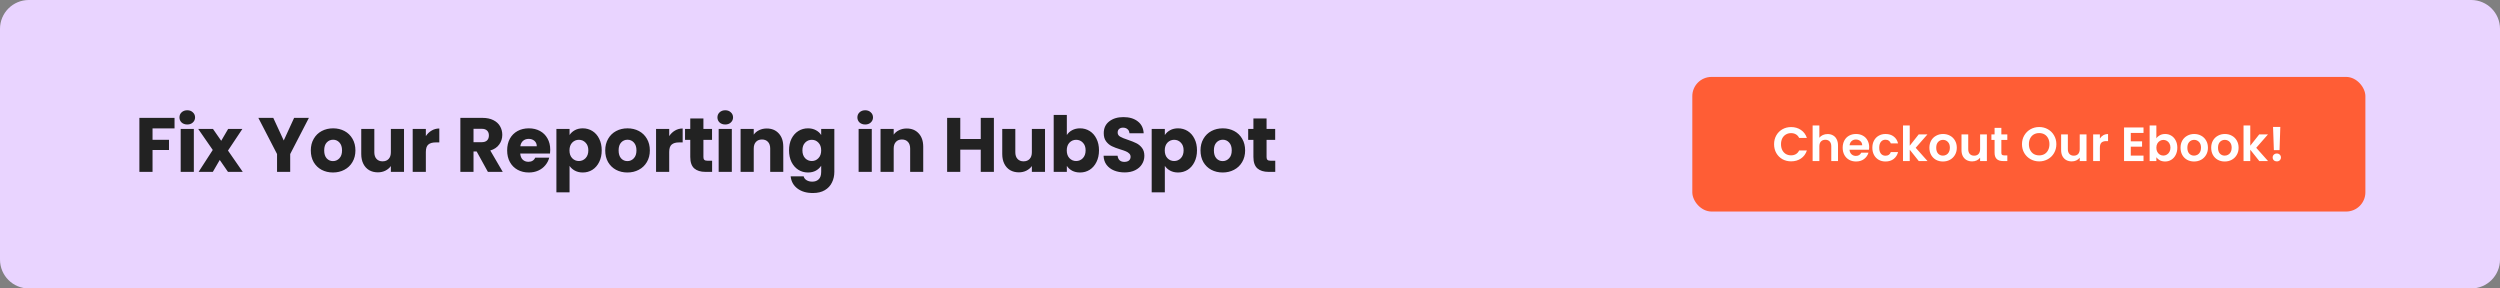
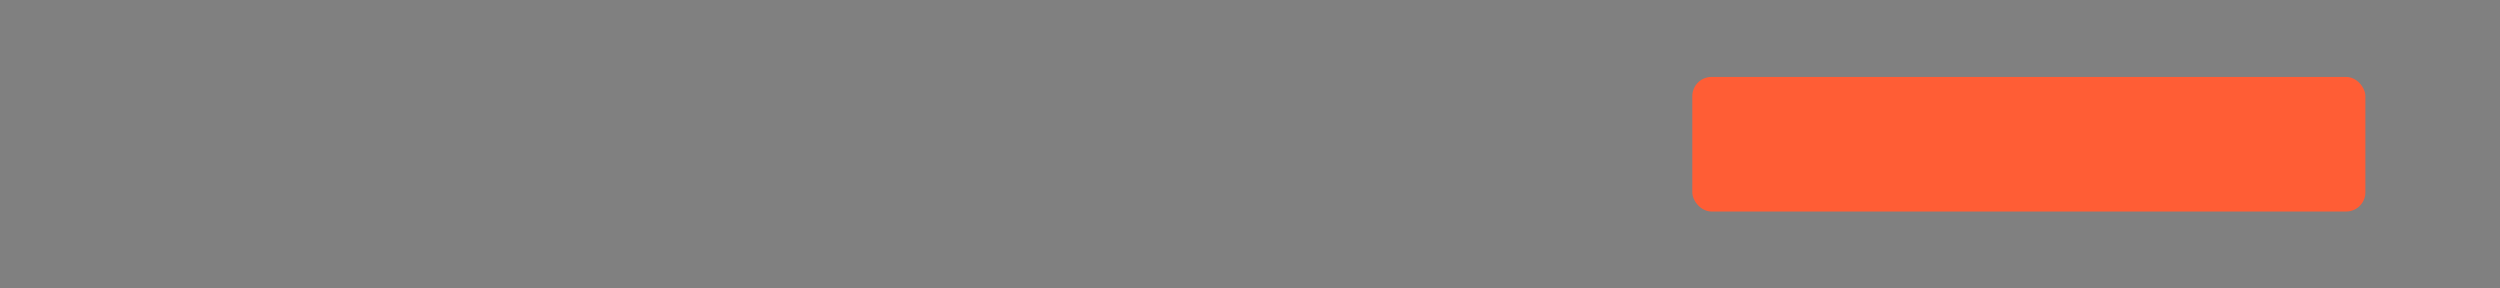
<svg xmlns="http://www.w3.org/2000/svg" width="1040" height="120" viewBox="0 0 1040 120" fill="none">
  <rect x="0" y="0" width="1040" height="120" fill="#808080" stroke="none" />
-   <path d="M0 12C0 5.373 5.373 0 12 0H1028C1034.63 0 1040 5.373 1040 12V108C1040 114.627 1034.63 120 1028 120H12C5.373 120 0 114.627 0 108V12Z" fill="#E9D4FF" />
  <g clip-path="url(#clip0_525_2)">
-     <path d="M72.608 49.036V53.42H63.456V58.156H70.304V62.412H63.456V71.5H57.984V49.036H72.608ZM77.916 51.788C76.956 51.788 76.167 51.511 75.548 50.956C74.951 50.38 74.652 49.676 74.652 48.844C74.652 47.991 74.951 47.287 75.548 46.732C76.167 46.156 76.956 45.868 77.916 45.868C78.855 45.868 79.623 46.156 80.22 46.732C80.839 47.287 81.148 47.991 81.148 48.844C81.148 49.676 80.839 50.38 80.22 50.956C79.623 51.511 78.855 51.788 77.916 51.788ZM80.636 53.644V71.5H75.164V53.644H80.636ZM94.841 71.5L91.418 66.54L88.537 71.5H82.618L88.505 62.38L82.457 53.644H88.602L92.025 58.572L94.906 53.644H100.826L94.841 62.636L100.986 71.5H94.841ZM128.499 49.036L120.723 64.076V71.5H115.251V64.076L107.475 49.036H113.683L118.035 58.444L122.355 49.036H128.499ZM138.512 71.756C136.763 71.756 135.184 71.383 133.776 70.636C132.389 69.889 131.291 68.823 130.48 67.436C129.691 66.049 129.296 64.428 129.296 62.572C129.296 60.737 129.701 59.127 130.512 57.74C131.323 56.332 132.432 55.255 133.84 54.508C135.248 53.761 136.827 53.388 138.576 53.388C140.325 53.388 141.904 53.761 143.312 54.508C144.72 55.255 145.829 56.332 146.64 57.74C147.451 59.127 147.856 60.737 147.856 62.572C147.856 64.407 147.44 66.028 146.608 67.436C145.797 68.823 144.677 69.889 143.248 70.636C141.84 71.383 140.261 71.756 138.512 71.756ZM138.512 67.02C139.557 67.02 140.443 66.636 141.168 65.868C141.915 65.1 142.288 64.001 142.288 62.572C142.288 61.143 141.925 60.044 141.2 59.276C140.496 58.508 139.621 58.124 138.576 58.124C137.509 58.124 136.624 58.508 135.92 59.276C135.216 60.023 134.864 61.121 134.864 62.572C134.864 64.001 135.205 65.1 135.888 65.868C136.592 66.636 137.467 67.02 138.512 67.02ZM168.071 53.644V71.5H162.599V69.068C162.044 69.857 161.287 70.497 160.327 70.988C159.388 71.457 158.343 71.692 157.191 71.692C155.826 71.692 154.62 71.393 153.575 70.796C152.53 70.177 151.719 69.292 151.143 68.14C150.567 66.988 150.279 65.633 150.279 64.076V53.644H155.719V63.34C155.719 64.535 156.028 65.463 156.647 66.124C157.266 66.785 158.098 67.116 159.143 67.116C160.21 67.116 161.052 66.785 161.671 66.124C162.29 65.463 162.599 64.535 162.599 63.34V53.644H168.071ZM177.154 56.62C177.794 55.639 178.594 54.871 179.554 54.316C180.514 53.74 181.58 53.452 182.754 53.452V59.244H181.25C179.884 59.244 178.86 59.543 178.178 60.14C177.495 60.716 177.154 61.74 177.154 63.212V71.5H171.682V53.644H177.154V56.62ZM202.966 71.5L198.294 63.02H196.982V71.5H191.51V49.036H200.694C202.465 49.036 203.969 49.345 205.206 49.964C206.465 50.583 207.404 51.436 208.022 52.524C208.641 53.591 208.95 54.785 208.95 56.108C208.95 57.601 208.524 58.935 207.67 60.108C206.838 61.281 205.601 62.113 203.958 62.604L209.142 71.5H202.966ZM196.982 59.148H200.374C201.377 59.148 202.124 58.903 202.614 58.412C203.126 57.921 203.382 57.228 203.382 56.332C203.382 55.479 203.126 54.807 202.614 54.316C202.124 53.825 201.377 53.58 200.374 53.58H196.982V59.148ZM228.897 62.284C228.897 62.796 228.865 63.329 228.801 63.884H216.417C216.503 64.993 216.855 65.847 217.473 66.444C218.113 67.02 218.892 67.308 219.809 67.308C221.175 67.308 222.124 66.732 222.657 65.58H228.481C228.183 66.753 227.639 67.809 226.849 68.748C226.081 69.687 225.111 70.423 223.937 70.956C222.764 71.489 221.452 71.756 220.001 71.756C218.252 71.756 216.695 71.383 215.329 70.636C213.964 69.889 212.897 68.823 212.129 67.436C211.361 66.049 210.977 64.428 210.977 62.572C210.977 60.716 211.351 59.095 212.097 57.708C212.865 56.321 213.932 55.255 215.297 54.508C216.663 53.761 218.231 53.388 220.001 53.388C221.729 53.388 223.265 53.751 224.609 54.476C225.953 55.201 226.999 56.236 227.745 57.58C228.513 58.924 228.897 60.492 228.897 62.284ZM223.297 60.844C223.297 59.905 222.977 59.159 222.337 58.604C221.697 58.049 220.897 57.772 219.937 57.772C219.02 57.772 218.241 58.039 217.601 58.572C216.983 59.105 216.599 59.863 216.449 60.844H223.297ZM236.936 56.172C237.469 55.34 238.205 54.668 239.144 54.156C240.083 53.644 241.181 53.388 242.44 53.388C243.912 53.388 245.245 53.761 246.44 54.508C247.635 55.255 248.573 56.321 249.256 57.708C249.96 59.095 250.312 60.705 250.312 62.54C250.312 64.375 249.96 65.996 249.256 67.404C248.573 68.791 247.635 69.868 246.44 70.636C245.245 71.383 243.912 71.756 242.44 71.756C241.203 71.756 240.104 71.5 239.144 70.988C238.205 70.476 237.469 69.815 236.936 69.004V80.012H231.464V53.644H236.936V56.172ZM244.744 62.54C244.744 61.175 244.36 60.108 243.592 59.34C242.845 58.551 241.917 58.156 240.808 58.156C239.72 58.156 238.792 58.551 238.024 59.34C237.277 60.129 236.904 61.207 236.904 62.572C236.904 63.937 237.277 65.015 238.024 65.804C238.792 66.593 239.72 66.988 240.808 66.988C241.896 66.988 242.824 66.593 243.592 65.804C244.36 64.993 244.744 63.905 244.744 62.54ZM260.991 71.756C259.241 71.756 257.663 71.383 256.255 70.636C254.868 69.889 253.769 68.823 252.959 67.436C252.169 66.049 251.775 64.428 251.775 62.572C251.775 60.737 252.18 59.127 252.991 57.74C253.801 56.332 254.911 55.255 256.319 54.508C257.727 53.761 259.305 53.388 261.055 53.388C262.804 53.388 264.383 53.761 265.791 54.508C267.199 55.255 268.308 56.332 269.119 57.74C269.929 59.127 270.335 60.737 270.335 62.572C270.335 64.407 269.919 66.028 269.087 67.436C268.276 68.823 267.156 69.889 265.727 70.636C264.319 71.383 262.74 71.756 260.991 71.756ZM260.991 67.02C262.036 67.02 262.921 66.636 263.647 65.868C264.393 65.1 264.767 64.001 264.767 62.572C264.767 61.143 264.404 60.044 263.679 59.276C262.975 58.508 262.1 58.124 261.055 58.124C259.988 58.124 259.103 58.508 258.399 59.276C257.695 60.023 257.343 61.121 257.343 62.572C257.343 64.001 257.684 65.1 258.367 65.868C259.071 66.636 259.945 67.02 260.991 67.02ZM278.39 56.62C279.03 55.639 279.83 54.871 280.79 54.316C281.75 53.74 282.816 53.452 283.99 53.452V59.244H282.486C281.12 59.244 280.096 59.543 279.414 60.14C278.731 60.716 278.39 61.74 278.39 63.212V71.5H272.918V53.644H278.39V56.62ZM296.237 66.86V71.5H293.453C291.469 71.5 289.923 71.02 288.813 70.06C287.704 69.079 287.149 67.489 287.149 65.292V58.188H284.973V53.644H287.149V49.292H292.621V53.644H296.205V58.188H292.621V65.356C292.621 65.889 292.749 66.273 293.005 66.508C293.261 66.743 293.688 66.86 294.285 66.86H296.237ZM301.717 51.788C300.757 51.788 299.968 51.511 299.349 50.956C298.752 50.38 298.453 49.676 298.453 48.844C298.453 47.991 298.752 47.287 299.349 46.732C299.968 46.156 300.757 45.868 301.717 45.868C302.656 45.868 303.424 46.156 304.021 46.732C304.64 47.287 304.949 47.991 304.949 48.844C304.949 49.676 304.64 50.38 304.021 50.956C303.424 51.511 302.656 51.788 301.717 51.788ZM304.437 53.644V71.5H298.965V53.644H304.437ZM318.963 53.452C321.053 53.452 322.717 54.135 323.955 55.5C325.213 56.844 325.843 58.7 325.843 61.068V71.5H320.403V61.804C320.403 60.609 320.093 59.681 319.475 59.02C318.856 58.359 318.024 58.028 316.979 58.028C315.933 58.028 315.101 58.359 314.483 59.02C313.864 59.681 313.555 60.609 313.555 61.804V71.5H308.083V53.644H313.555V56.012C314.109 55.223 314.856 54.604 315.795 54.156C316.733 53.687 317.789 53.452 318.963 53.452ZM336.109 53.388C337.368 53.388 338.467 53.644 339.405 54.156C340.365 54.668 341.101 55.34 341.613 56.172V53.644H347.085V71.468C347.085 73.111 346.755 74.593 346.093 75.916C345.453 77.26 344.461 78.327 343.117 79.116C341.795 79.905 340.141 80.3 338.157 80.3C335.512 80.3 333.368 79.671 331.725 78.412C330.083 77.175 329.144 75.489 328.909 73.356H334.317C334.488 74.039 334.893 74.572 335.533 74.956C336.173 75.361 336.963 75.564 337.901 75.564C339.032 75.564 339.928 75.233 340.589 74.572C341.272 73.932 341.613 72.897 341.613 71.468V68.94C341.08 69.772 340.344 70.455 339.405 70.988C338.467 71.5 337.368 71.756 336.109 71.756C334.637 71.756 333.304 71.383 332.109 70.636C330.915 69.868 329.965 68.791 329.261 67.404C328.579 65.996 328.237 64.375 328.237 62.54C328.237 60.705 328.579 59.095 329.261 57.708C329.965 56.321 330.915 55.255 332.109 54.508C333.304 53.761 334.637 53.388 336.109 53.388ZM341.613 62.572C341.613 61.207 341.229 60.129 340.461 59.34C339.715 58.551 338.797 58.156 337.709 58.156C336.621 58.156 335.693 58.551 334.925 59.34C334.179 60.108 333.805 61.175 333.805 62.54C333.805 63.905 334.179 64.993 334.925 65.804C335.693 66.593 336.621 66.988 337.709 66.988C338.797 66.988 339.715 66.593 340.461 65.804C341.229 65.015 341.613 63.937 341.613 62.572ZM359.937 51.788C358.977 51.788 358.188 51.511 357.569 50.956C356.972 50.38 356.673 49.676 356.673 48.844C356.673 47.991 356.972 47.287 357.569 46.732C358.188 46.156 358.977 45.868 359.937 45.868C360.876 45.868 361.644 46.156 362.241 46.732C362.86 47.287 363.169 47.991 363.169 48.844C363.169 49.676 362.86 50.38 362.241 50.956C361.644 51.511 360.876 51.788 359.937 51.788ZM362.657 53.644V71.5H357.185V53.644H362.657ZM377.183 53.452C379.273 53.452 380.937 54.135 382.175 55.5C383.433 56.844 384.063 58.7 384.063 61.068V71.5H378.623V61.804C378.623 60.609 378.313 59.681 377.695 59.02C377.076 58.359 376.244 58.028 375.199 58.028C374.153 58.028 373.321 58.359 372.703 59.02C372.084 59.681 371.775 60.609 371.775 61.804V71.5H366.303V53.644H371.775V56.012C372.329 55.223 373.076 54.604 374.015 54.156C374.953 53.687 376.009 53.452 377.183 53.452ZM413.462 49.036V71.5H407.99V62.252H399.478V71.5H394.006V49.036H399.478V57.836H407.99V49.036H413.462ZM434.725 53.644V71.5H429.253V69.068C428.698 69.857 427.941 70.497 426.981 70.988C426.042 71.457 424.997 71.692 423.845 71.692C422.479 71.692 421.274 71.393 420.229 70.796C419.183 70.177 418.373 69.292 417.797 68.14C417.221 66.988 416.933 65.633 416.933 64.076V53.644H422.373V63.34C422.373 64.535 422.682 65.463 423.301 66.124C423.919 66.785 424.751 67.116 425.797 67.116C426.863 67.116 427.706 66.785 428.325 66.124C428.943 65.463 429.253 64.535 429.253 63.34V53.644H434.725ZM443.807 56.172C444.319 55.34 445.055 54.668 446.015 54.156C446.975 53.644 448.074 53.388 449.311 53.388C450.783 53.388 452.117 53.761 453.311 54.508C454.506 55.255 455.445 56.321 456.127 57.708C456.831 59.095 457.183 60.705 457.183 62.54C457.183 64.375 456.831 65.996 456.127 67.404C455.445 68.791 454.506 69.868 453.311 70.636C452.117 71.383 450.783 71.756 449.311 71.756C448.053 71.756 446.954 71.511 446.015 71.02C445.077 70.508 444.341 69.836 443.807 69.004V71.5H438.335V47.82H443.807V56.172ZM451.615 62.54C451.615 61.175 451.231 60.108 450.463 59.34C449.717 58.551 448.789 58.156 447.679 58.156C446.591 58.156 445.663 58.551 444.895 59.34C444.149 60.129 443.775 61.207 443.775 62.572C443.775 63.937 444.149 65.015 444.895 65.804C445.663 66.593 446.591 66.988 447.679 66.988C448.767 66.988 449.695 66.593 450.463 65.804C451.231 64.993 451.615 63.905 451.615 62.54ZM467.862 71.724C466.219 71.724 464.747 71.457 463.446 70.924C462.145 70.391 461.099 69.601 460.31 68.556C459.542 67.511 459.137 66.252 459.094 64.78H464.918C465.003 65.612 465.291 66.252 465.782 66.7C466.273 67.127 466.913 67.34 467.702 67.34C468.513 67.34 469.153 67.159 469.622 66.796C470.091 66.412 470.326 65.889 470.326 65.228C470.326 64.673 470.134 64.215 469.75 63.852C469.387 63.489 468.929 63.191 468.374 62.956C467.841 62.721 467.073 62.455 466.07 62.156C464.619 61.708 463.435 61.26 462.518 60.812C461.601 60.364 460.811 59.703 460.15 58.828C459.489 57.953 459.158 56.812 459.158 55.404C459.158 53.313 459.915 51.681 461.43 50.508C462.945 49.313 464.918 48.716 467.35 48.716C469.825 48.716 471.819 49.313 473.334 50.508C474.849 51.681 475.659 53.324 475.766 55.436H469.846C469.803 54.711 469.537 54.145 469.046 53.74C468.555 53.313 467.926 53.1 467.158 53.1C466.497 53.1 465.963 53.281 465.558 53.644C465.153 53.985 464.95 54.487 464.95 55.148C464.95 55.873 465.291 56.439 465.974 56.844C466.657 57.249 467.723 57.687 469.174 58.156C470.625 58.647 471.798 59.116 472.694 59.564C473.611 60.012 474.401 60.663 475.062 61.516C475.723 62.369 476.054 63.468 476.054 64.812C476.054 66.092 475.723 67.255 475.062 68.3C474.422 69.345 473.483 70.177 472.246 70.796C471.009 71.415 469.547 71.724 467.862 71.724ZM484.573 56.172C485.107 55.34 485.843 54.668 486.781 54.156C487.72 53.644 488.819 53.388 490.077 53.388C491.549 53.388 492.883 53.761 494.077 54.508C495.272 55.255 496.211 56.321 496.893 57.708C497.597 59.095 497.949 60.705 497.949 62.54C497.949 64.375 497.597 65.996 496.893 67.404C496.211 68.791 495.272 69.868 494.077 70.636C492.883 71.383 491.549 71.756 490.077 71.756C488.84 71.756 487.741 71.5 486.781 70.988C485.843 70.476 485.107 69.815 484.573 69.004V80.012H479.101V53.644H484.573V56.172ZM492.381 62.54C492.381 61.175 491.997 60.108 491.229 59.34C490.483 58.551 489.555 58.156 488.445 58.156C487.357 58.156 486.429 58.551 485.661 59.34C484.915 60.129 484.541 61.207 484.541 62.572C484.541 63.937 484.915 65.015 485.661 65.804C486.429 66.593 487.357 66.988 488.445 66.988C489.533 66.988 490.461 66.593 491.229 65.804C491.997 64.993 492.381 63.905 492.381 62.54ZM508.628 71.756C506.879 71.756 505.3 71.383 503.892 70.636C502.506 69.889 501.407 68.823 500.596 67.436C499.807 66.049 499.412 64.428 499.412 62.572C499.412 60.737 499.818 59.127 500.628 57.74C501.439 56.332 502.548 55.255 503.956 54.508C505.364 53.761 506.943 53.388 508.692 53.388C510.442 53.388 512.02 53.761 513.428 54.508C514.836 55.255 515.946 56.332 516.756 57.74C517.567 59.127 517.972 60.737 517.972 62.572C517.972 64.407 517.556 66.028 516.724 67.436C515.914 68.823 514.794 69.889 513.364 70.636C511.956 71.383 510.378 71.756 508.628 71.756ZM508.628 67.02C509.674 67.02 510.559 66.636 511.284 65.868C512.031 65.1 512.404 64.001 512.404 62.572C512.404 61.143 512.042 60.044 511.316 59.276C510.612 58.508 509.738 58.124 508.692 58.124C507.626 58.124 506.74 58.508 506.036 59.276C505.332 60.023 504.98 61.121 504.98 62.572C504.98 64.001 505.322 65.1 506.004 65.868C506.708 66.636 507.583 67.02 508.628 67.02ZM530.507 66.86V71.5H527.723C525.739 71.5 524.193 71.02 523.083 70.06C521.974 69.079 521.419 67.489 521.419 65.292V58.188H519.243V53.644H521.419V49.292H526.891V53.644H530.475V58.188H526.891V65.356C526.891 65.889 527.019 66.273 527.275 66.508C527.531 66.743 527.958 66.86 528.555 66.86H530.507Z" fill="#222222" />
-   </g>
+     </g>
  <rect x="704" y="32" width="280" height="56" rx="8" fill="#FF5D35" />
-   <path d="M738.02 60C738.02 58.627 738.327 57.4 738.94 56.32C739.567 55.227 740.414 54.38 741.48 53.78C742.56 53.167 743.767 52.86 745.1 52.86C746.66 52.86 748.027 53.26 749.2 54.06C750.374 54.86 751.194 55.967 751.66 57.38H748.44C748.12 56.713 747.667 56.213 747.08 55.88C746.507 55.547 745.84 55.38 745.08 55.38C744.267 55.38 743.54 55.573 742.9 55.96C742.274 56.333 741.78 56.867 741.42 57.56C741.074 58.253 740.9 59.067 740.9 60C740.9 60.92 741.074 61.733 741.42 62.44C741.78 63.133 742.274 63.673 742.9 64.06C743.54 64.433 744.267 64.62 745.08 64.62C745.84 64.62 746.507 64.453 747.08 64.12C747.667 63.773 748.12 63.267 748.44 62.6H751.66C751.194 64.027 750.374 65.14 749.2 65.94C748.04 66.727 746.674 67.12 745.1 67.12C743.767 67.12 742.56 66.82 741.48 66.22C740.414 65.607 739.567 64.76 738.94 63.68C738.327 62.6 738.02 61.373 738.02 60ZM760.292 55.76C761.132 55.76 761.879 55.947 762.532 56.32C763.185 56.68 763.692 57.22 764.052 57.94C764.425 58.647 764.612 59.5 764.612 60.5V67H761.812V60.88C761.812 60 761.592 59.327 761.152 58.86C760.712 58.38 760.112 58.14 759.352 58.14C758.579 58.14 757.965 58.38 757.512 58.86C757.072 59.327 756.852 60 756.852 60.88V67H754.052V52.2H756.852V57.3C757.212 56.82 757.692 56.447 758.292 56.18C758.892 55.9 759.559 55.76 760.292 55.76ZM777.575 61.22C777.575 61.62 777.548 61.98 777.495 62.3H769.395C769.461 63.1 769.741 63.727 770.235 64.18C770.728 64.633 771.335 64.86 772.055 64.86C773.095 64.86 773.835 64.413 774.275 63.52H777.295C776.975 64.587 776.361 65.467 775.455 66.16C774.548 66.84 773.435 67.18 772.115 67.18C771.048 67.18 770.088 66.947 769.235 66.48C768.395 66 767.735 65.327 767.255 64.46C766.788 63.593 766.555 62.593 766.555 61.46C766.555 60.313 766.788 59.307 767.255 58.44C767.721 57.573 768.375 56.907 769.215 56.44C770.055 55.973 771.021 55.74 772.115 55.74C773.168 55.74 774.108 55.967 774.935 56.42C775.775 56.873 776.421 57.52 776.875 58.36C777.341 59.187 777.575 60.14 777.575 61.22ZM774.675 60.42C774.661 59.7 774.401 59.127 773.895 58.7C773.388 58.26 772.768 58.04 772.035 58.04C771.341 58.04 770.755 58.253 770.275 58.68C769.808 59.093 769.521 59.673 769.415 60.42H774.675ZM778.898 61.46C778.898 60.313 779.132 59.313 779.598 58.46C780.065 57.593 780.712 56.927 781.538 56.46C782.365 55.98 783.312 55.74 784.378 55.74C785.752 55.74 786.885 56.087 787.778 56.78C788.685 57.46 789.292 58.42 789.598 59.66H786.578C786.418 59.18 786.145 58.807 785.758 58.54C785.385 58.26 784.918 58.12 784.358 58.12C783.558 58.12 782.925 58.413 782.458 59C781.992 59.573 781.758 60.393 781.758 61.46C781.758 62.513 781.992 63.333 782.458 63.92C782.925 64.493 783.558 64.78 784.358 64.78C785.492 64.78 786.232 64.273 786.578 63.26H789.598C789.292 64.46 788.685 65.413 787.778 66.12C786.872 66.827 785.738 67.18 784.378 67.18C783.312 67.18 782.365 66.947 781.538 66.48C780.712 66 780.065 65.333 779.598 64.48C779.132 63.613 778.898 62.607 778.898 61.46ZM798.21 67L794.45 62.28V67H791.65V52.2H794.45V60.62L798.17 55.92H801.81L796.93 61.48L801.85 67H798.21ZM808.249 67.18C807.183 67.18 806.223 66.947 805.369 66.48C804.516 66 803.843 65.327 803.349 64.46C802.869 63.593 802.629 62.593 802.629 61.46C802.629 60.327 802.876 59.327 803.369 58.46C803.876 57.593 804.563 56.927 805.429 56.46C806.296 55.98 807.263 55.74 808.329 55.74C809.396 55.74 810.363 55.98 811.229 56.46C812.096 56.927 812.776 57.593 813.269 58.46C813.776 59.327 814.029 60.327 814.029 61.46C814.029 62.593 813.769 63.593 813.249 64.46C812.743 65.327 812.049 66 811.169 66.48C810.303 66.947 809.329 67.18 808.249 67.18ZM808.249 64.74C808.756 64.74 809.229 64.62 809.669 64.38C810.123 64.127 810.483 63.753 810.749 63.26C811.016 62.767 811.149 62.167 811.149 61.46C811.149 60.407 810.869 59.6 810.309 59.04C809.763 58.467 809.089 58.18 808.289 58.18C807.489 58.18 806.816 58.467 806.269 59.04C805.736 59.6 805.469 60.407 805.469 61.46C805.469 62.513 805.729 63.327 806.249 63.9C806.783 64.46 807.449 64.74 808.249 64.74ZM826.543 55.92V67H823.723V65.6C823.363 66.08 822.89 66.46 822.303 66.74C821.73 67.007 821.103 67.14 820.423 67.14C819.556 67.14 818.79 66.96 818.123 66.6C817.456 66.227 816.93 65.687 816.543 64.98C816.17 64.26 815.983 63.407 815.983 62.42V55.92H818.783V62.02C818.783 62.9 819.003 63.58 819.443 64.06C819.883 64.527 820.483 64.76 821.243 64.76C822.016 64.76 822.623 64.527 823.063 64.06C823.503 63.58 823.723 62.9 823.723 62.02V55.92H826.543ZM832.566 58.22V63.58C832.566 63.953 832.652 64.227 832.826 64.4C833.012 64.56 833.319 64.64 833.746 64.64H835.046V67H833.286C830.926 67 829.746 65.853 829.746 63.56V58.22H828.426V55.92H829.746V53.18H832.566V55.92H835.046V58.22H832.566ZM848.305 67.14C846.999 67.14 845.799 66.833 844.705 66.22C843.612 65.607 842.745 64.76 842.105 63.68C841.465 62.587 841.145 61.353 841.145 59.98C841.145 58.62 841.465 57.4 842.105 56.32C842.745 55.227 843.612 54.373 844.705 53.76C845.799 53.147 846.999 52.84 848.305 52.84C849.625 52.84 850.825 53.147 851.905 53.76C852.999 54.373 853.859 55.227 854.485 56.32C855.125 57.4 855.445 58.62 855.445 59.98C855.445 61.353 855.125 62.587 854.485 63.68C853.859 64.76 852.999 65.607 851.905 66.22C850.812 66.833 849.612 67.14 848.305 67.14ZM848.305 64.64C849.145 64.64 849.885 64.453 850.525 64.08C851.165 63.693 851.665 63.147 852.025 62.44C852.385 61.733 852.565 60.913 852.565 59.98C852.565 59.047 852.385 58.233 852.025 57.54C851.665 56.833 851.165 56.293 850.525 55.92C849.885 55.547 849.145 55.36 848.305 55.36C847.465 55.36 846.719 55.547 846.065 55.92C845.425 56.293 844.925 56.833 844.565 57.54C844.205 58.233 844.025 59.047 844.025 59.98C844.025 60.913 844.205 61.733 844.565 62.44C844.925 63.147 845.425 63.693 846.065 64.08C846.719 64.453 847.465 64.64 848.305 64.64ZM867.988 55.92V67H865.168V65.6C864.808 66.08 864.335 66.46 863.748 66.74C863.175 67.007 862.548 67.14 861.868 67.14C861.002 67.14 860.235 66.96 859.568 66.6C858.902 66.227 858.375 65.687 857.988 64.98C857.615 64.26 857.428 63.407 857.428 62.42V55.92H860.228V62.02C860.228 62.9 860.448 63.58 860.888 64.06C861.328 64.527 861.928 64.76 862.688 64.76C863.462 64.76 864.068 64.527 864.508 64.06C864.948 63.58 865.168 62.9 865.168 62.02V55.92H867.988ZM873.551 57.64C873.911 57.053 874.378 56.593 874.951 56.26C875.538 55.927 876.204 55.76 876.951 55.76V58.7H876.211C875.331 58.7 874.664 58.907 874.211 59.32C873.771 59.733 873.551 60.453 873.551 61.48V67H870.751V55.92H873.551V57.64ZM886.403 55.3V58.8H891.103V61.02H886.403V64.72H891.703V67H883.603V53.02H891.703V55.3H886.403ZM897.047 57.54C897.407 57.007 897.901 56.573 898.527 56.24C899.167 55.907 899.894 55.74 900.707 55.74C901.654 55.74 902.507 55.973 903.267 56.44C904.041 56.907 904.647 57.573 905.087 58.44C905.541 59.293 905.767 60.287 905.767 61.42C905.767 62.553 905.541 63.56 905.087 64.44C904.647 65.307 904.041 65.98 903.267 66.46C902.507 66.94 901.654 67.18 900.707 67.18C899.881 67.18 899.154 67.02 898.527 66.7C897.914 66.367 897.421 65.94 897.047 65.42V67H894.247V52.2H897.047V57.54ZM902.907 61.42C902.907 60.753 902.767 60.18 902.487 59.7C902.221 59.207 901.861 58.833 901.407 58.58C900.967 58.327 900.487 58.2 899.967 58.2C899.461 58.2 898.981 58.333 898.527 58.6C898.087 58.853 897.727 59.227 897.447 59.72C897.181 60.213 897.047 60.793 897.047 61.46C897.047 62.127 897.181 62.707 897.447 63.2C897.727 63.693 898.087 64.073 898.527 64.34C898.981 64.593 899.461 64.72 899.967 64.72C900.487 64.72 900.967 64.587 901.407 64.32C901.861 64.053 902.221 63.673 902.487 63.18C902.767 62.687 902.907 62.1 902.907 61.42ZM912.722 67.18C911.655 67.18 910.695 66.947 909.842 66.48C908.989 66 908.315 65.327 907.822 64.46C907.342 63.593 907.102 62.593 907.102 61.46C907.102 60.327 907.349 59.327 907.842 58.46C908.349 57.593 909.035 56.927 909.902 56.46C910.769 55.98 911.735 55.74 912.802 55.74C913.869 55.74 914.835 55.98 915.702 56.46C916.569 56.927 917.249 57.593 917.742 58.46C918.249 59.327 918.502 60.327 918.502 61.46C918.502 62.593 918.242 63.593 917.722 64.46C917.215 65.327 916.522 66 915.642 66.48C914.775 66.947 913.802 67.18 912.722 67.18ZM912.722 64.74C913.229 64.74 913.702 64.62 914.142 64.38C914.595 64.127 914.955 63.753 915.222 63.26C915.489 62.767 915.622 62.167 915.622 61.46C915.622 60.407 915.342 59.6 914.782 59.04C914.235 58.467 913.562 58.18 912.762 58.18C911.962 58.18 911.289 58.467 910.742 59.04C910.209 59.6 909.942 60.407 909.942 61.46C909.942 62.513 910.202 63.327 910.722 63.9C911.255 64.46 911.922 64.74 912.722 64.74ZM925.476 67.18C924.409 67.18 923.449 66.947 922.596 66.48C921.742 66 921.069 65.327 920.576 64.46C920.096 63.593 919.856 62.593 919.856 61.46C919.856 60.327 920.102 59.327 920.596 58.46C921.102 57.593 921.789 56.927 922.656 56.46C923.522 55.98 924.489 55.74 925.556 55.74C926.622 55.74 927.589 55.98 928.456 56.46C929.322 56.927 930.002 57.593 930.496 58.46C931.002 59.327 931.256 60.327 931.256 61.46C931.256 62.593 930.996 63.593 930.476 64.46C929.969 65.327 929.276 66 928.396 66.48C927.529 66.947 926.556 67.18 925.476 67.18ZM925.476 64.74C925.982 64.74 926.456 64.62 926.896 64.38C927.349 64.127 927.709 63.753 927.976 63.26C928.242 62.767 928.376 62.167 928.376 61.46C928.376 60.407 928.096 59.6 927.536 59.04C926.989 58.467 926.316 58.18 925.516 58.18C924.716 58.18 924.042 58.467 923.496 59.04C922.962 59.6 922.696 60.407 922.696 61.46C922.696 62.513 922.956 63.327 923.476 63.9C924.009 64.46 924.676 64.74 925.476 64.74ZM939.87 67L936.11 62.28V67H933.31V52.2H936.11V60.62L939.83 55.92H943.47L938.59 61.48L943.51 67H939.87ZM948.609 52.8L948.289 62.46H945.929L945.589 52.8H948.609ZM947.169 67.14C946.663 67.14 946.243 66.987 945.909 66.68C945.589 66.36 945.429 65.967 945.429 65.5C945.429 65.033 945.589 64.647 945.909 64.34C946.243 64.02 946.663 63.86 947.169 63.86C947.663 63.86 948.069 64.02 948.389 64.34C948.709 64.647 948.869 65.033 948.869 65.5C948.869 65.967 948.709 66.36 948.389 66.68C948.069 66.987 947.663 67.14 947.169 67.14Z" fill="white" />
  <defs>
    <clipPath id="clip0_525_2">
      <rect width="596" height="45" fill="white" transform="translate(56 37.5)" />
    </clipPath>
  </defs>
</svg>